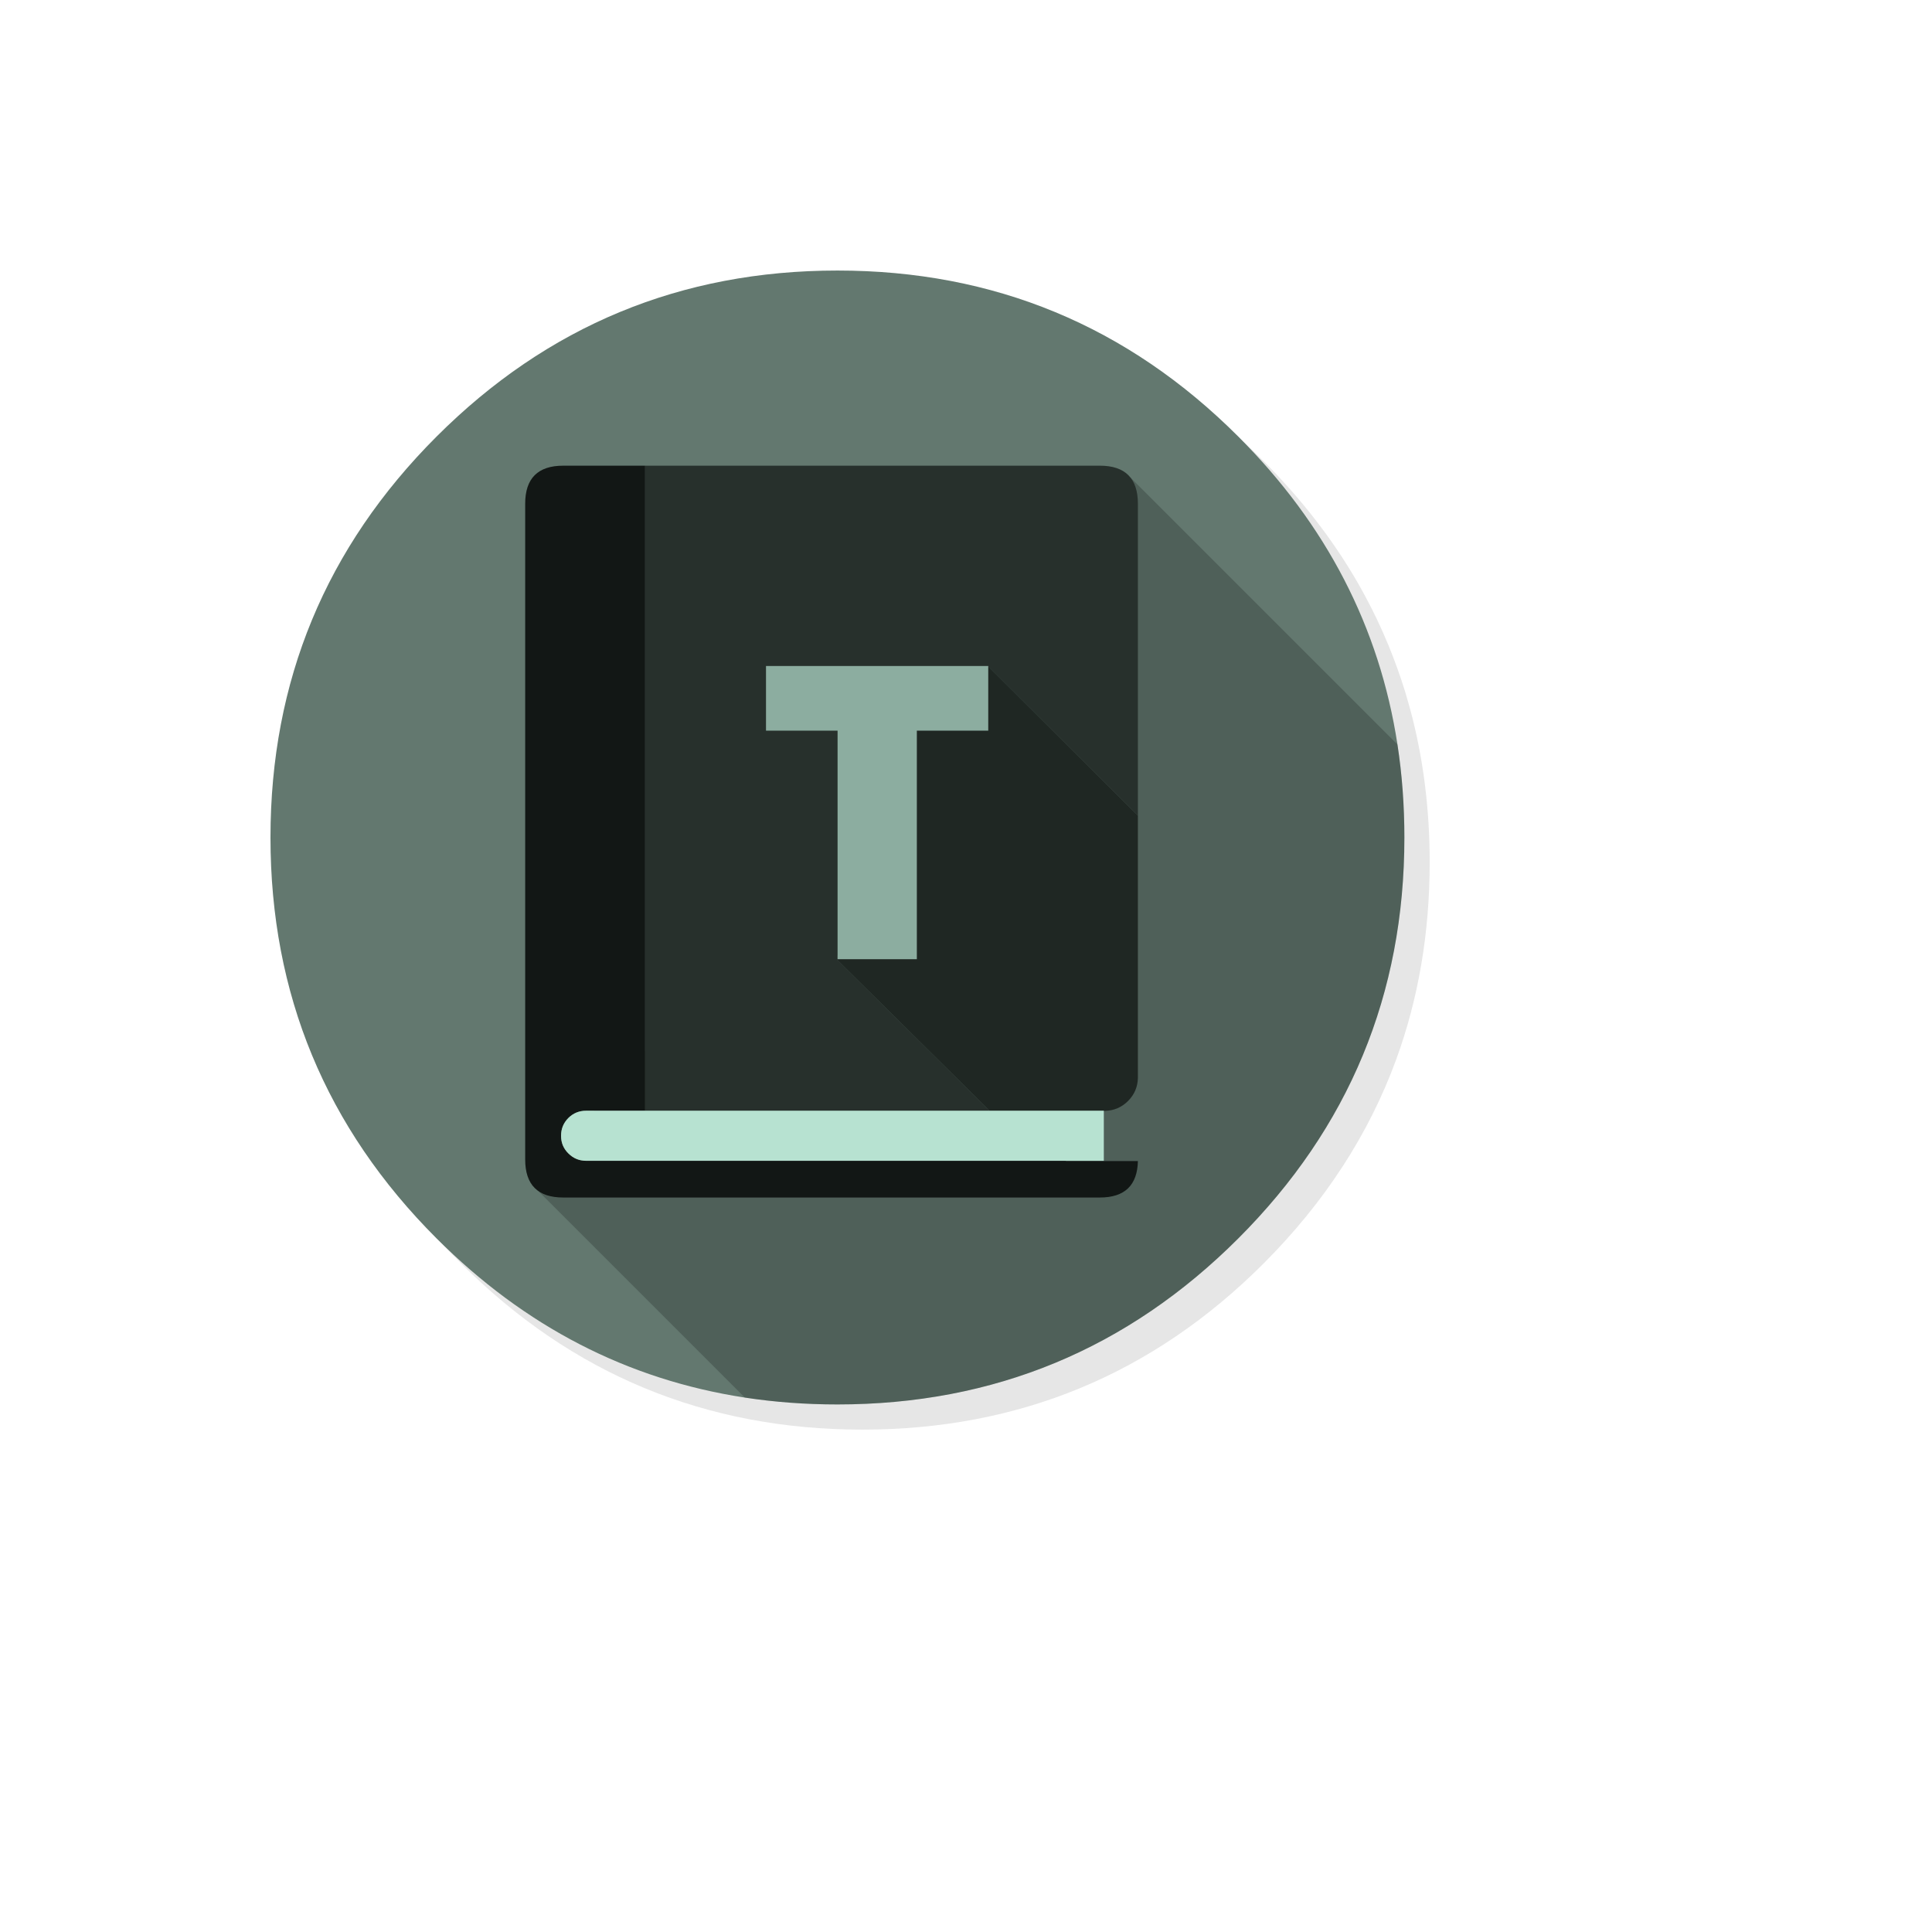
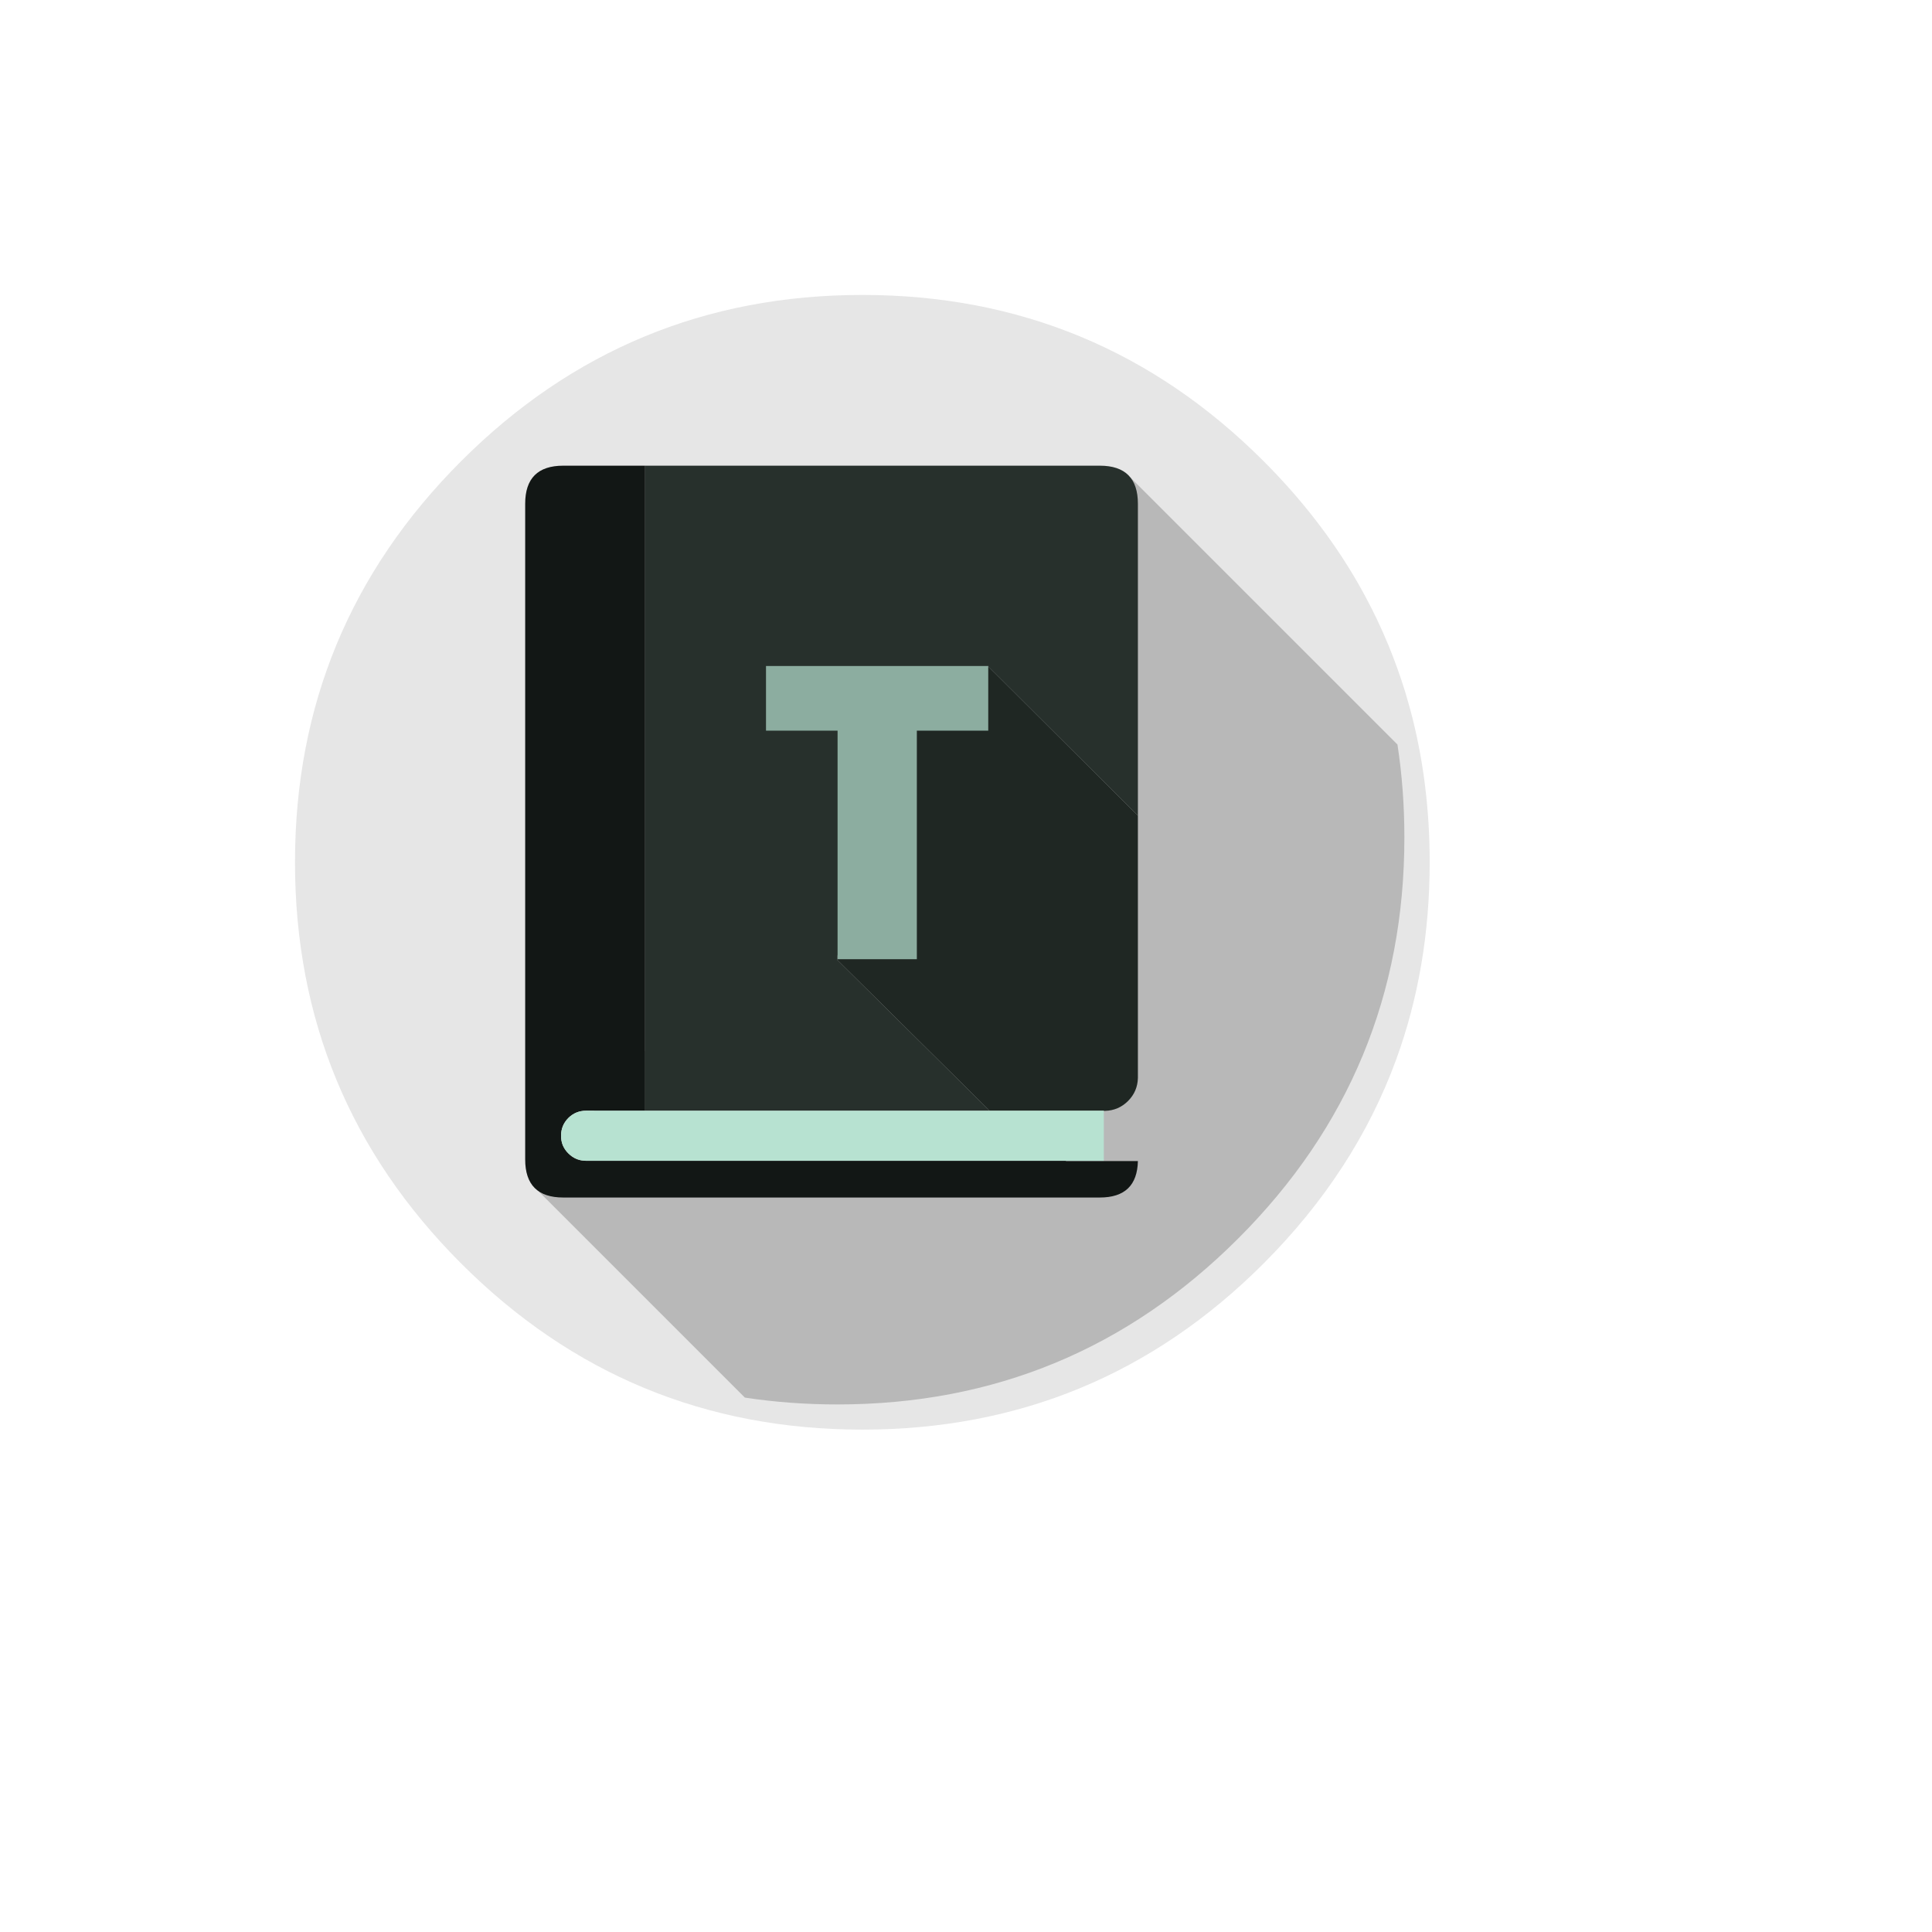
<svg xmlns="http://www.w3.org/2000/svg" version="1.1" width="100%" height="100%" id="svgWorkerArea" viewBox="-25 -25 625 625" style="background: white;">
  <defs id="defsdoc">
    <pattern id="patternBool" x="0" y="0" width="10" height="10" patternUnits="userSpaceOnUse" patternTransform="rotate(35)">
-       <circle cx="5" cy="5" r="4" style="stroke: none;fill: #ff000070;" />
-     </pattern>
+       </pattern>
  </defs>
  <g id="fileImp-228167029" class="cosito">
    <path id="pathImp-126971318" fill="#000000" fill-opacity="0.098" class="grouped" d="M424.143 183.683C421.914 178.278 419.399 172.983 416.6 167.799 415.025 164.863 413.353 161.946 411.584 159.089 403.982 146.762 394.708 135.116 383.762 124.171 347.93 88.339 304.652 70.413 253.966 70.413 203.281 70.413 160.022 88.339 124.19 124.171 88.358 160.002 70.432 203.261 70.432 253.947 70.432 304.632 88.358 347.911 124.19 383.743 160.022 419.574 203.281 437.481 253.966 437.481 304.652 437.481 347.93 419.574 383.762 383.743 403.496 363.989 417.805 341.981 426.671 317.736 433.884 297.964 437.5 276.714 437.5 253.947 437.5 236.488 435.381 219.904 431.123 204.194 430.637 202.425 430.132 200.656 429.606 198.906 428.012 193.734 426.185 188.66 424.143 183.683 424.143 183.683 424.143 183.683 424.143 183.683" />
-     <path id="pathImp-128063334" fill="#63786F" fill-opacity="1" class="grouped" d="M429.315 245.937C429.315 235.602 428.57 225.576 427.079 215.86 421.266 177.947 404.098 144.74 375.596 116.238 339.784 80.426 296.564 62.519 245.917 62.519 195.27 62.519 152.031 80.426 116.219 116.238 80.406 152.05 62.5 195.29 62.5 245.937 62.5 296.583 80.406 339.803 116.219 375.616 144.74 404.137 177.986 421.305 215.957 427.118 225.639 428.596 235.632 429.334 245.917 429.334 296.564 429.334 339.784 411.428 375.596 375.616 411.409 339.803 429.315 296.583 429.315 245.937 429.315 245.937 429.315 245.937 429.315 245.937" />
    <path id="pathImp-778822341" fill="#000000" fill-opacity="0.2" class="grouped" d="M429.315 245.937C429.315 235.602 428.57 225.576 427.079 215.86 427.079 215.86 340.756 129.536 340.756 129.536 340.756 129.536 147.015 358.176 147.015 358.176 147.015 358.176 215.957 427.118 215.957 427.118 225.639 428.596 235.632 429.334 245.917 429.334 296.564 429.334 339.784 411.428 375.596 375.616 411.409 339.803 429.315 296.583 429.315 245.937 429.315 245.937 429.315 245.937 429.315 245.937" />
    <path id="pathImp-468564437" fill="#27302C" fill-opacity="1" class="grouped" d="M294.542 190.449C294.542 190.449 343.108 238.86 343.108 238.86 343.108 238.86 343.108 137.955 343.108 137.955 343.108 129.75 339.006 125.648 330.802 125.648 330.802 125.648 183.702 125.648 183.702 125.648 183.702 125.648 183.702 334.321 183.702 334.321 183.702 334.321 295.145 334.321 295.145 334.321 295.145 334.321 245.8 285.462 245.8 285.462 245.8 285.462 254.744 210.785 254.744 210.785 254.744 210.785 294.542 190.449 294.542 190.449 294.542 190.449 294.542 190.449 294.542 190.449" />
    <path id="pathImp-527332909" fill="#1F2723" fill-opacity="1" class="grouped" d="M343.108 238.86C343.108 238.86 294.542 190.449 294.542 190.449 294.542 190.449 254.744 210.785 254.744 210.785 254.744 210.785 245.8 285.462 245.8 285.462 245.8 285.462 295.145 334.321 295.145 334.321 295.145 334.321 332.085 334.321 332.085 334.321 332.085 334.321 332.085 334.359 332.085 334.359 332.085 334.359 332.493 334.359 332.493 334.359 335.39 334.282 337.878 333.212 339.92 331.171 341.961 329.13 343.031 326.641 343.108 323.744 343.108 323.744 343.108 238.86 343.108 238.86 343.108 238.86 343.108 238.86 343.108 238.86" />
    <path id="pathImp-324879125" fill="#121715" fill-opacity="1" class="grouped" d="M157.203 125.648C148.998 125.648 144.896 129.75 144.896 137.955 144.896 137.955 144.896 350.088 144.896 350.088 144.896 358.293 148.998 362.395 157.203 362.395 157.203 362.395 330.802 362.395 330.802 362.395 338.831 362.395 342.933 358.468 343.108 350.594 343.108 350.594 319.817 350.594 319.817 350.594 319.817 350.594 319.817 350.516 319.817 350.516 319.817 350.516 164.591 350.516 164.591 350.516 162.355 350.516 160.45 349.719 158.855 348.125 157.28 346.569 156.503 344.683 156.503 342.447 156.503 342.447 156.503 342.409 156.503 342.409 156.503 340.173 157.28 338.267 158.855 336.673 160.45 335.098 162.355 334.321 164.591 334.321 164.591 334.321 183.702 334.321 183.702 334.321 183.702 334.321 183.702 125.648 183.702 125.648 183.702 125.648 157.203 125.648 157.203 125.648 157.203 125.648 157.203 125.648 157.203 125.648" />
    <path id="pathImp-530990877" fill="#B7E2D1" fill-opacity="1" class="grouped" d="M156.503 342.447C156.503 344.683 157.28 346.569 158.855 348.125 160.45 349.719 162.355 350.516 164.591 350.516 164.591 350.516 319.817 350.516 319.817 350.516 319.817 350.516 332.085 350.516 332.085 350.516 332.085 350.516 332.085 334.359 332.085 334.359 332.085 334.359 332.085 334.321 332.085 334.321 332.085 334.321 295.145 334.321 295.145 334.321 295.145 334.321 183.702 334.321 183.702 334.321 183.702 334.321 164.591 334.321 164.591 334.321 162.355 334.321 160.45 335.098 158.855 336.673 157.28 338.267 156.503 340.173 156.503 342.409 156.503 342.409 156.503 342.447 156.503 342.447 156.503 342.447 156.503 342.447 156.503 342.447" />
    <path id="pathImp-128489526" fill="#8CADA0" fill-opacity="1" class="grouped" d="M294.697 190.449C294.697 190.449 222.8 190.449 222.8 190.449 222.8 190.449 222.8 211.368 222.8 211.369 222.8 211.368 245.956 211.368 245.956 211.369 245.956 211.368 245.956 285.307 245.956 285.307 245.956 285.307 271.6 285.307 271.6 285.307 271.6 285.307 271.6 211.368 271.6 211.369 271.6 211.368 294.697 211.368 294.697 211.369 294.697 211.368 294.697 190.449 294.697 190.449 294.697 190.449 294.697 190.449 294.697 190.449" />
  </g>
</svg>